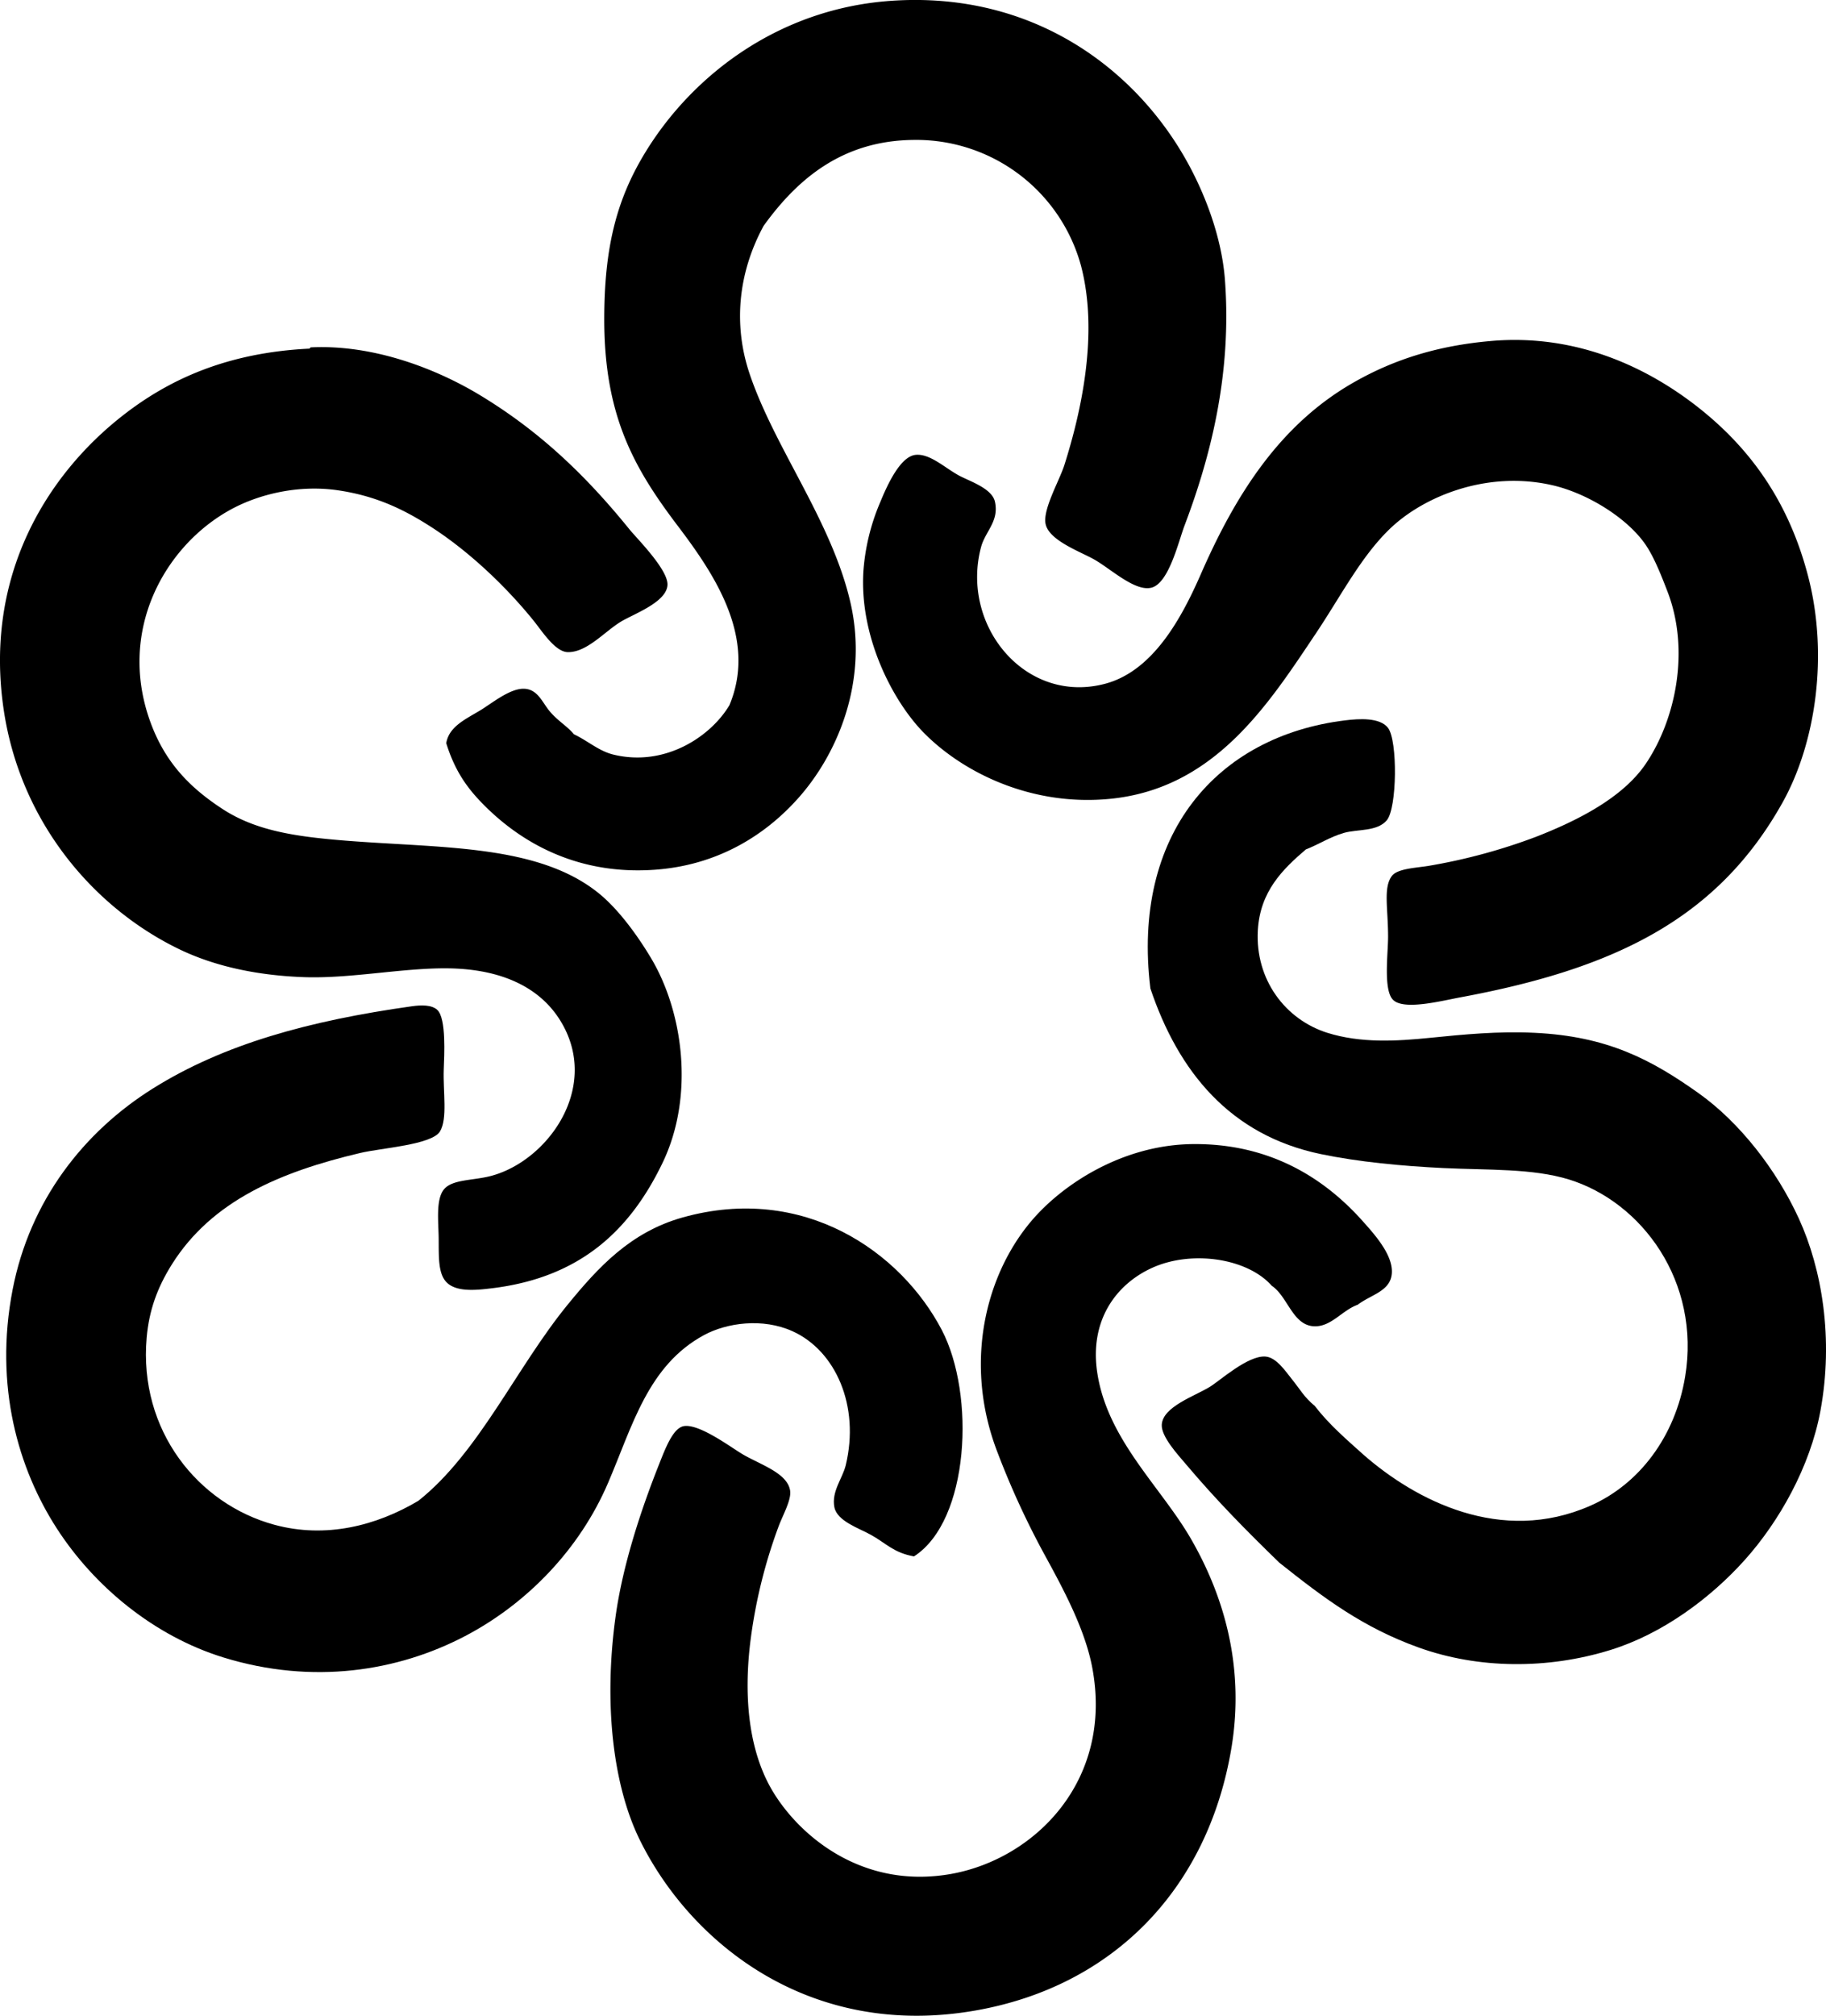
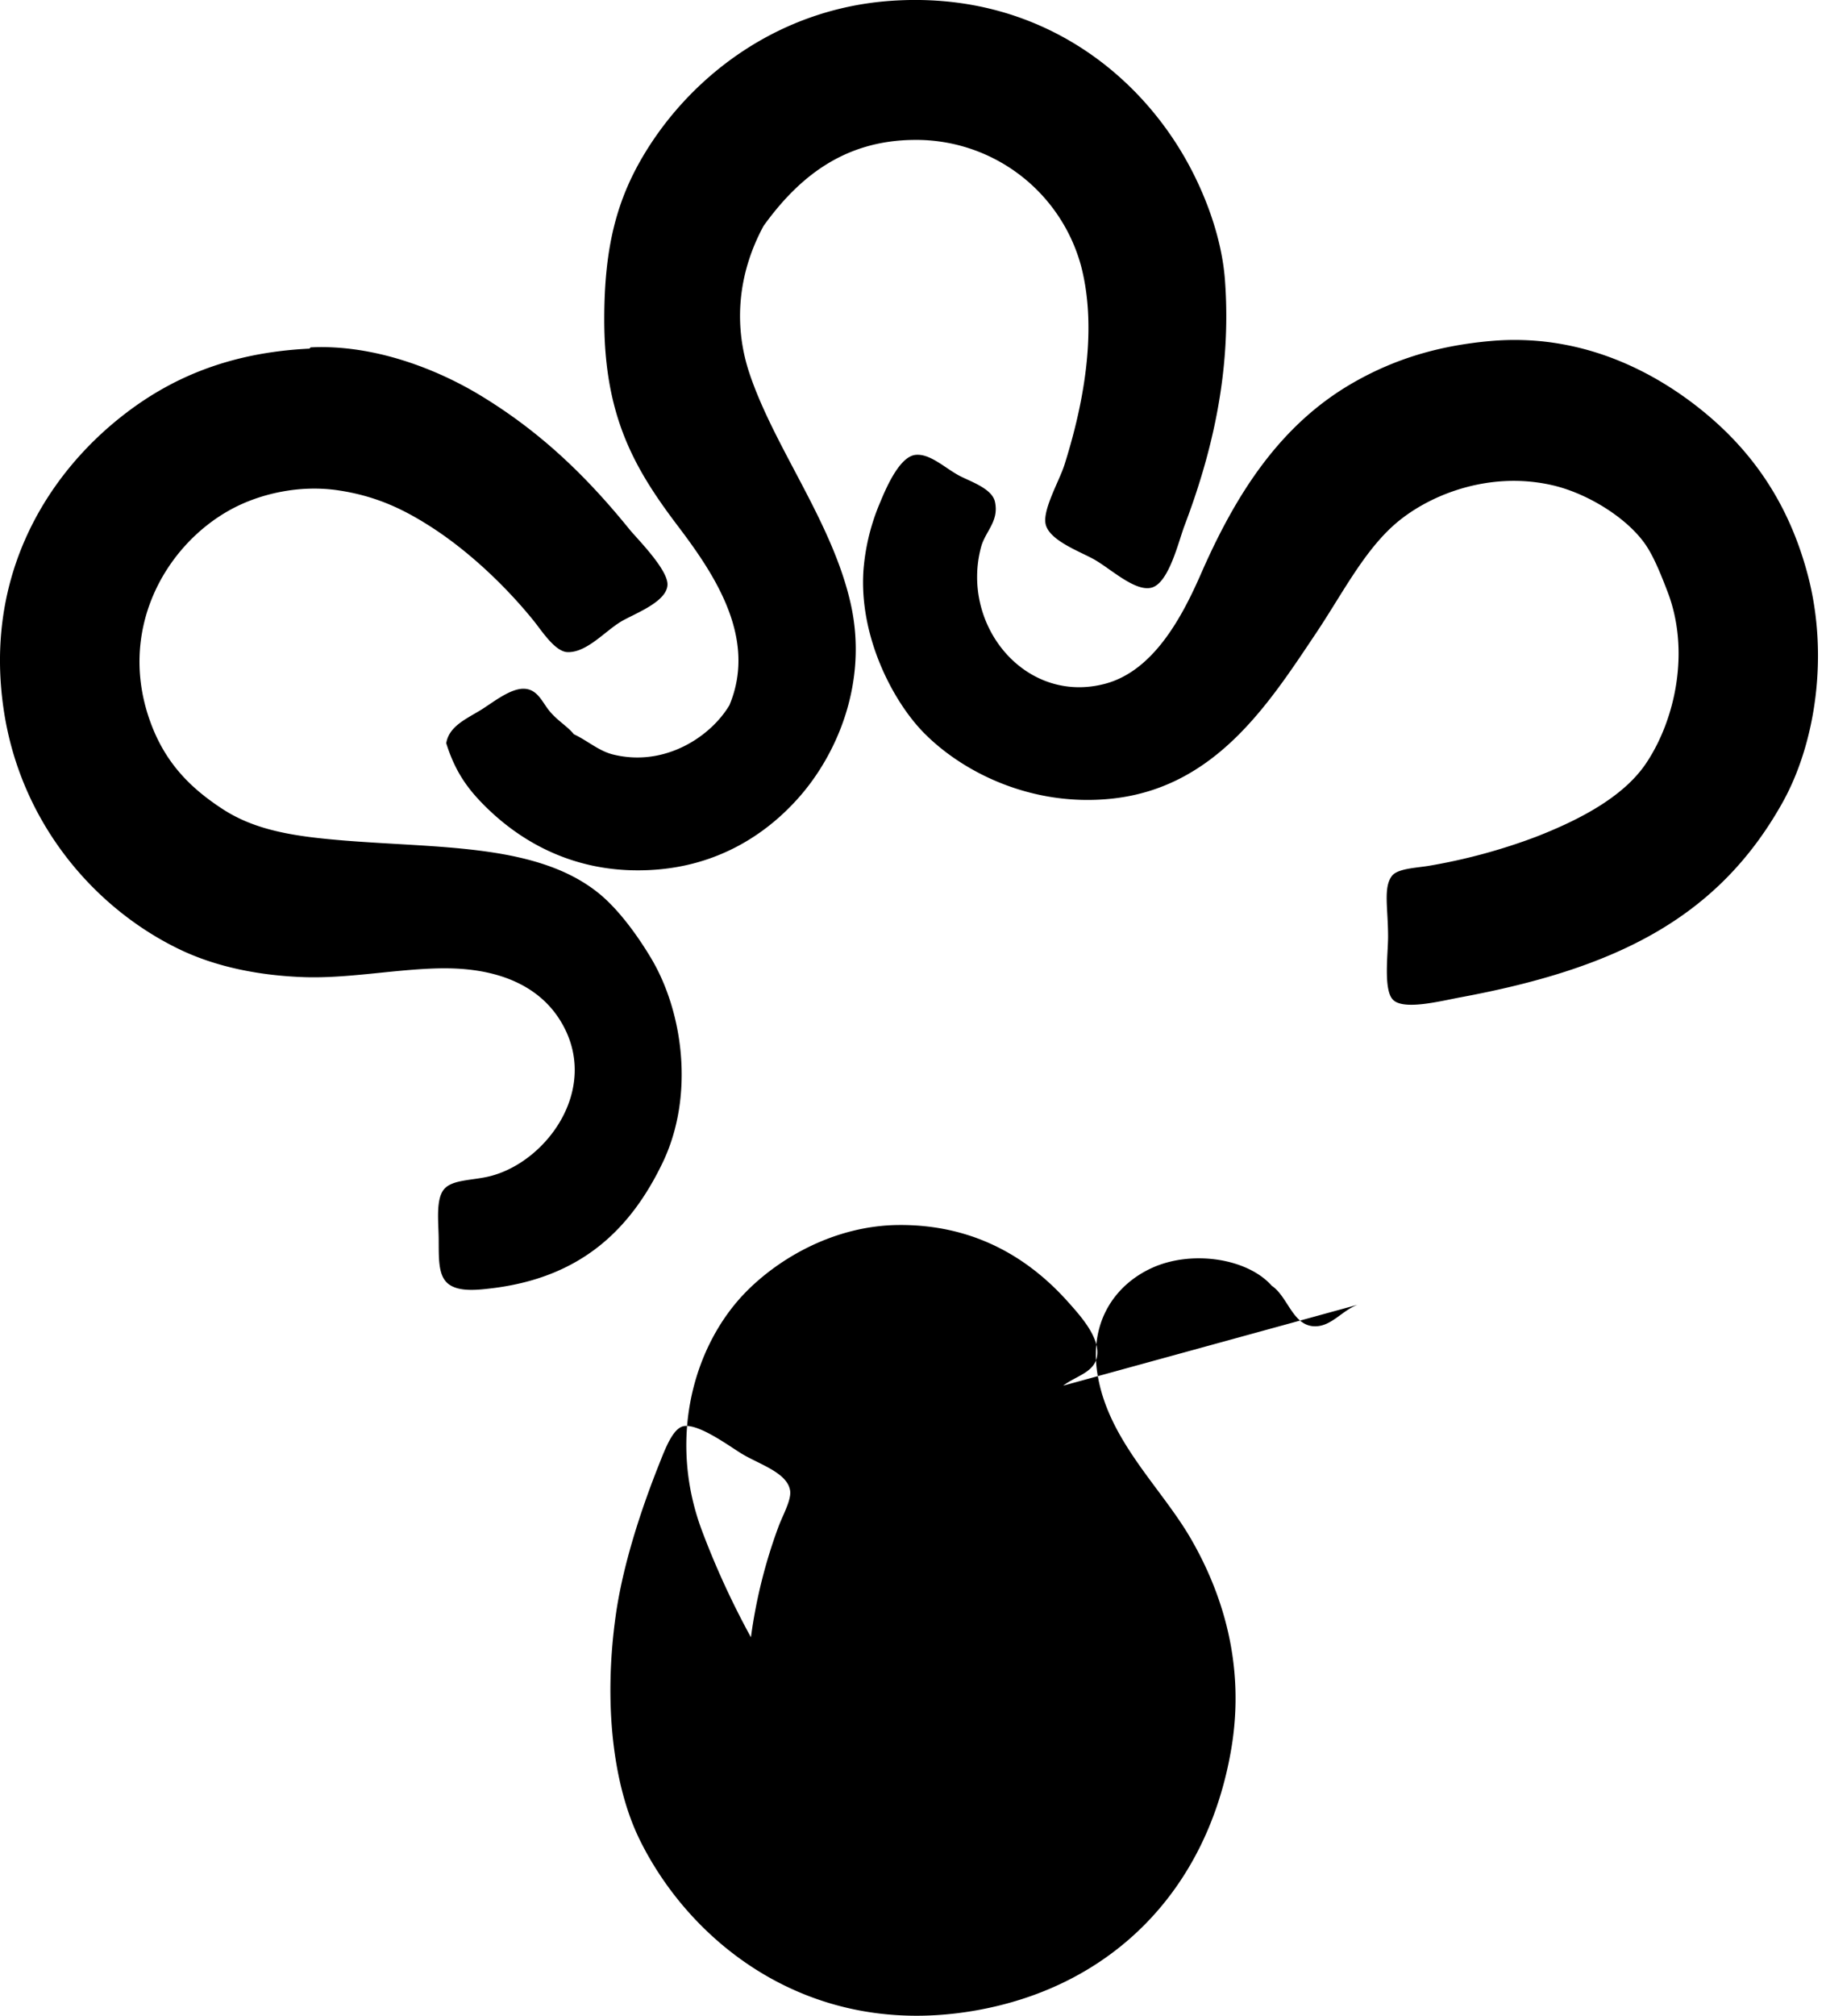
<svg xmlns="http://www.w3.org/2000/svg" viewBox="0 0 72.274 79.752">
  <g fill-rule="evenodd" clip-rule="evenodd">
    <path d="M30.222 8.939c-1.032 1.907-1.191 3.958-.551 5.854.997 2.956 3.279 5.865 4.003 9.106.691 3.098-.538 5.966-2.102 7.705-1.354 1.508-3.225 2.62-5.604 2.803-3.031.233-5.347-1.015-6.955-2.702-.605-.635-1.036-1.294-1.351-2.302.111-.661.767-.947 1.351-1.301.466-.282 1.188-.885 1.751-.851.534.032.707.557 1.001.9.332.389.682.573.951.9.538.252.985.662 1.551.801 2.045.505 3.861-.705 4.604-1.951 1.12-2.673-.624-5.221-2.052-7.105-1.731-2.284-2.901-4.35-2.902-8.156 0-2.875.496-4.78 1.651-6.654C27.435 2.958 30.84.338 35.275.032c5.675-.392 9.746 2.759 11.759 6.454.704 1.293 1.33 2.958 1.451 4.604.274 3.722-.572 6.99-1.602 9.707-.239.632-.616 2.269-1.301 2.452-.644.172-1.589-.719-2.251-1.101-.559-.322-1.85-.769-1.952-1.451-.088-.587.56-1.697.751-2.302.669-2.112 1.365-5.224.65-7.906a6.76 6.76 0 0 0-6.604-4.953c-2.795.022-4.583 1.501-5.954 3.403z" />
    <path d="M58.993 13.493c3.454-.308 6.285 1.091 8.256 2.651 2.104 1.666 3.556 3.776 4.304 6.604.835 3.161.315 6.652-1.001 9.007-2.584 4.621-6.682 6.58-12.76 7.706-.741.138-2.221.52-2.651.1-.395-.384-.2-1.823-.2-2.501 0-1.128-.196-1.94.149-2.402.222-.295.953-.319 1.451-.4a22.75 22.75 0 0 0 4.254-1.15c1.644-.641 3.44-1.545 4.354-2.902 1.169-1.739 1.752-4.467.85-6.805-.229-.595-.494-1.267-.801-1.752-.701-1.107-2.339-2.127-3.752-2.451-2.561-.589-5.027.421-6.355 1.65-1.183 1.097-2.006 2.717-3.002 4.204-1.887 2.816-4.007 6.149-8.155 6.554-3.101.304-5.805-1.034-7.356-2.601-1.221-1.233-2.586-3.809-2.401-6.454a8.49 8.49 0 0 1 .65-2.652c.186-.441.735-1.82 1.401-1.901.558-.067 1.141.488 1.701.801.424.236 1.331.51 1.451 1.051.172.777-.384 1.17-.551 1.801-.82 3.096 1.753 6.231 4.903 5.404 1.93-.507 3.06-2.656 3.804-4.354 1.385-3.164 3.151-5.945 6.104-7.605 1.587-.895 3.294-1.42 5.353-1.603zm-46.734.3c-.007 0 .019-.049.05-.05 2.506-.119 4.998.866 6.705 1.901 2.335 1.415 4.154 3.143 5.904 5.304.285.352 1.54 1.597 1.501 2.202-.043.685-1.347 1.143-1.851 1.45-.644.393-1.347 1.221-2.101 1.201-.501-.014-1.024-.847-1.352-1.251-1.134-1.401-2.599-2.769-4.053-3.703-1.016-.651-2.122-1.222-3.703-1.451-1.52-.219-3.07.139-4.203.751-2.647 1.434-4.576 4.866-3.152 8.557.606 1.572 1.608 2.522 2.803 3.303 1.312.856 2.863 1.091 4.854 1.251 3.829.306 7.656.138 10.058 2.1.752.616 1.492 1.616 2.051 2.552 1.263 2.114 1.735 5.443.45 8.106-1.265 2.621-3.216 4.528-6.755 4.954-.524.062-1.333.168-1.751-.2-.374-.33-.346-.989-.351-1.752-.004-.638-.122-1.541.2-1.951.33-.42 1.175-.351 1.901-.55 2.247-.615 4.333-3.542 2.702-6.155-.835-1.337-2.389-2.04-4.503-2.051-1.768-.01-3.794.409-5.605.35-1.759-.059-3.482-.393-4.953-1.101C3.726 35.932.817 32.549.15 28.103c-.803-5.347 1.734-9.335 4.703-11.658 1.806-1.414 4.109-2.495 7.406-2.652z" />
-     <path d="M51.687 33.607c-.908.776-1.815 1.656-1.901 3.202-.109 1.956 1.095 3.532 2.752 4.054 1.324.415 2.735.332 4.054.199 1.337-.135 2.71-.269 4.152-.199 2.867.137 4.605 1.047 6.505 2.401 1.599 1.14 3.062 3.005 3.953 4.953.912 1.994 1.379 4.75.851 7.606-.408 2.206-1.627 4.373-3.002 5.904-1.357 1.511-3.254 2.916-5.305 3.552-2.484.771-5.231.757-7.605-.1-2.185-.787-3.705-1.922-5.505-3.353-1.267-1.229-2.473-2.446-3.702-3.902-.31-.367-.973-1.081-.951-1.552.034-.716 1.302-1.134 1.901-1.501.399-.243 1.506-1.25 2.202-1.2.438.03.809.602 1.051.9.325.401.479.706.9 1.051.564.736 1.266 1.336 1.951 1.951 2.038 1.775 5.416 3.558 8.957 2.001 1.941-.854 3.361-2.739 3.753-5.104.622-3.765-1.712-6.916-4.603-7.806-1.44-.442-3.191-.366-4.954-.45-1.657-.079-3.374-.244-4.853-.551-3.606-.746-5.649-3.27-6.755-6.555-.747-6.085 2.62-9.983 7.706-10.607.538-.066 1.378-.126 1.701.3.383.506.358 3.17-.05 3.653-.386.456-1.158.345-1.702.5-.551.161-.988.453-1.501.653zm-35.126 25.77c2.398-1.904 3.868-5.263 5.905-7.756 1.215-1.488 2.495-2.876 4.553-3.453 4.797-1.345 8.641 1.362 10.258 4.453 1.333 2.554 1.1 7.541-1.101 8.957-.805-.144-1.096-.512-1.701-.851-.473-.265-1.346-.542-1.451-1.101-.118-.62.325-1.136.45-1.651.569-2.354-.403-4.535-2.102-5.304-1.192-.54-2.61-.332-3.503.149-2.228 1.203-2.838 3.608-3.803 5.854-1.123 2.618-3.199 4.768-5.654 6.055-2.669 1.398-6.032 1.934-9.557.851-2.761-.849-5.127-2.818-6.604-5.104C.733 58.13-.242 54.849.5 51.02c.684-3.525 2.816-6.242 5.554-7.956 2.807-1.756 6.178-2.68 10.258-3.253.359-.05.781-.062 1.001.15.356.345.269 1.801.25 2.352-.031.894.158 1.946-.149 2.452-.323.53-2.322.654-3.153.851-3.18.75-5.876 1.896-7.455 4.403-.589.937-.906 1.833-1.001 2.902-.323 3.673 2.037 6.588 5.054 7.405 2.036.554 4.043.038 5.702-.949z" />
-     <path d="M53.739 51.621c-.633.227-1.061.896-1.751.851-.83-.056-1.021-1.18-1.651-1.602-.969-1.096-3.185-1.422-4.754-.7-1.418.652-2.47 2.084-2.151 4.152.407 2.646 2.514 4.5 3.703 6.556 1.192 2.06 2.175 4.904 1.601 8.306-.94 5.571-4.692 9.401-10.107 10.357-6.587 1.163-11.309-2.683-13.31-6.755-1.044-2.125-1.44-5.349-.95-8.857.278-1.99.988-4.157 1.701-5.954.259-.654.564-1.48 1-1.552.606-.098 1.834.82 2.302 1.101.698.418 1.792.743 1.901 1.451.056.36-.279.95-.45 1.4a20.365 20.365 0 0 0-1.101 4.403c-.331 2.476-.042 4.63.9 6.154 1.114 1.803 3.612 3.833 7.056 3.203 3.273-.6 6.397-3.676 5.554-8.156-.283-1.506-1.135-3.092-1.852-4.403a32.872 32.872 0 0 1-1.951-4.253c-1.351-3.651-.302-7.315 1.751-9.407 1.326-1.351 3.531-2.634 6.055-2.651 2.978-.021 5.138 1.295 6.705 3.052.458.514 1.197 1.327 1.15 2.052-.046.721-.821.847-1.351 1.252z" />
+     <path d="M53.739 51.621c-.633.227-1.061.896-1.751.851-.83-.056-1.021-1.18-1.651-1.602-.969-1.096-3.185-1.422-4.754-.7-1.418.652-2.47 2.084-2.151 4.152.407 2.646 2.514 4.5 3.703 6.556 1.192 2.06 2.175 4.904 1.601 8.306-.94 5.571-4.692 9.401-10.107 10.357-6.587 1.163-11.309-2.683-13.31-6.755-1.044-2.125-1.44-5.349-.95-8.857.278-1.99.988-4.157 1.701-5.954.259-.654.564-1.48 1-1.552.606-.098 1.834.82 2.302 1.101.698.418 1.792.743 1.901 1.451.056.36-.279.95-.45 1.4a20.365 20.365 0 0 0-1.101 4.403a32.872 32.872 0 0 1-1.951-4.253c-1.351-3.651-.302-7.315 1.751-9.407 1.326-1.351 3.531-2.634 6.055-2.651 2.978-.021 5.138 1.295 6.705 3.052.458.514 1.197 1.327 1.15 2.052-.046.721-.821.847-1.351 1.252z" />
  </g>
</svg>